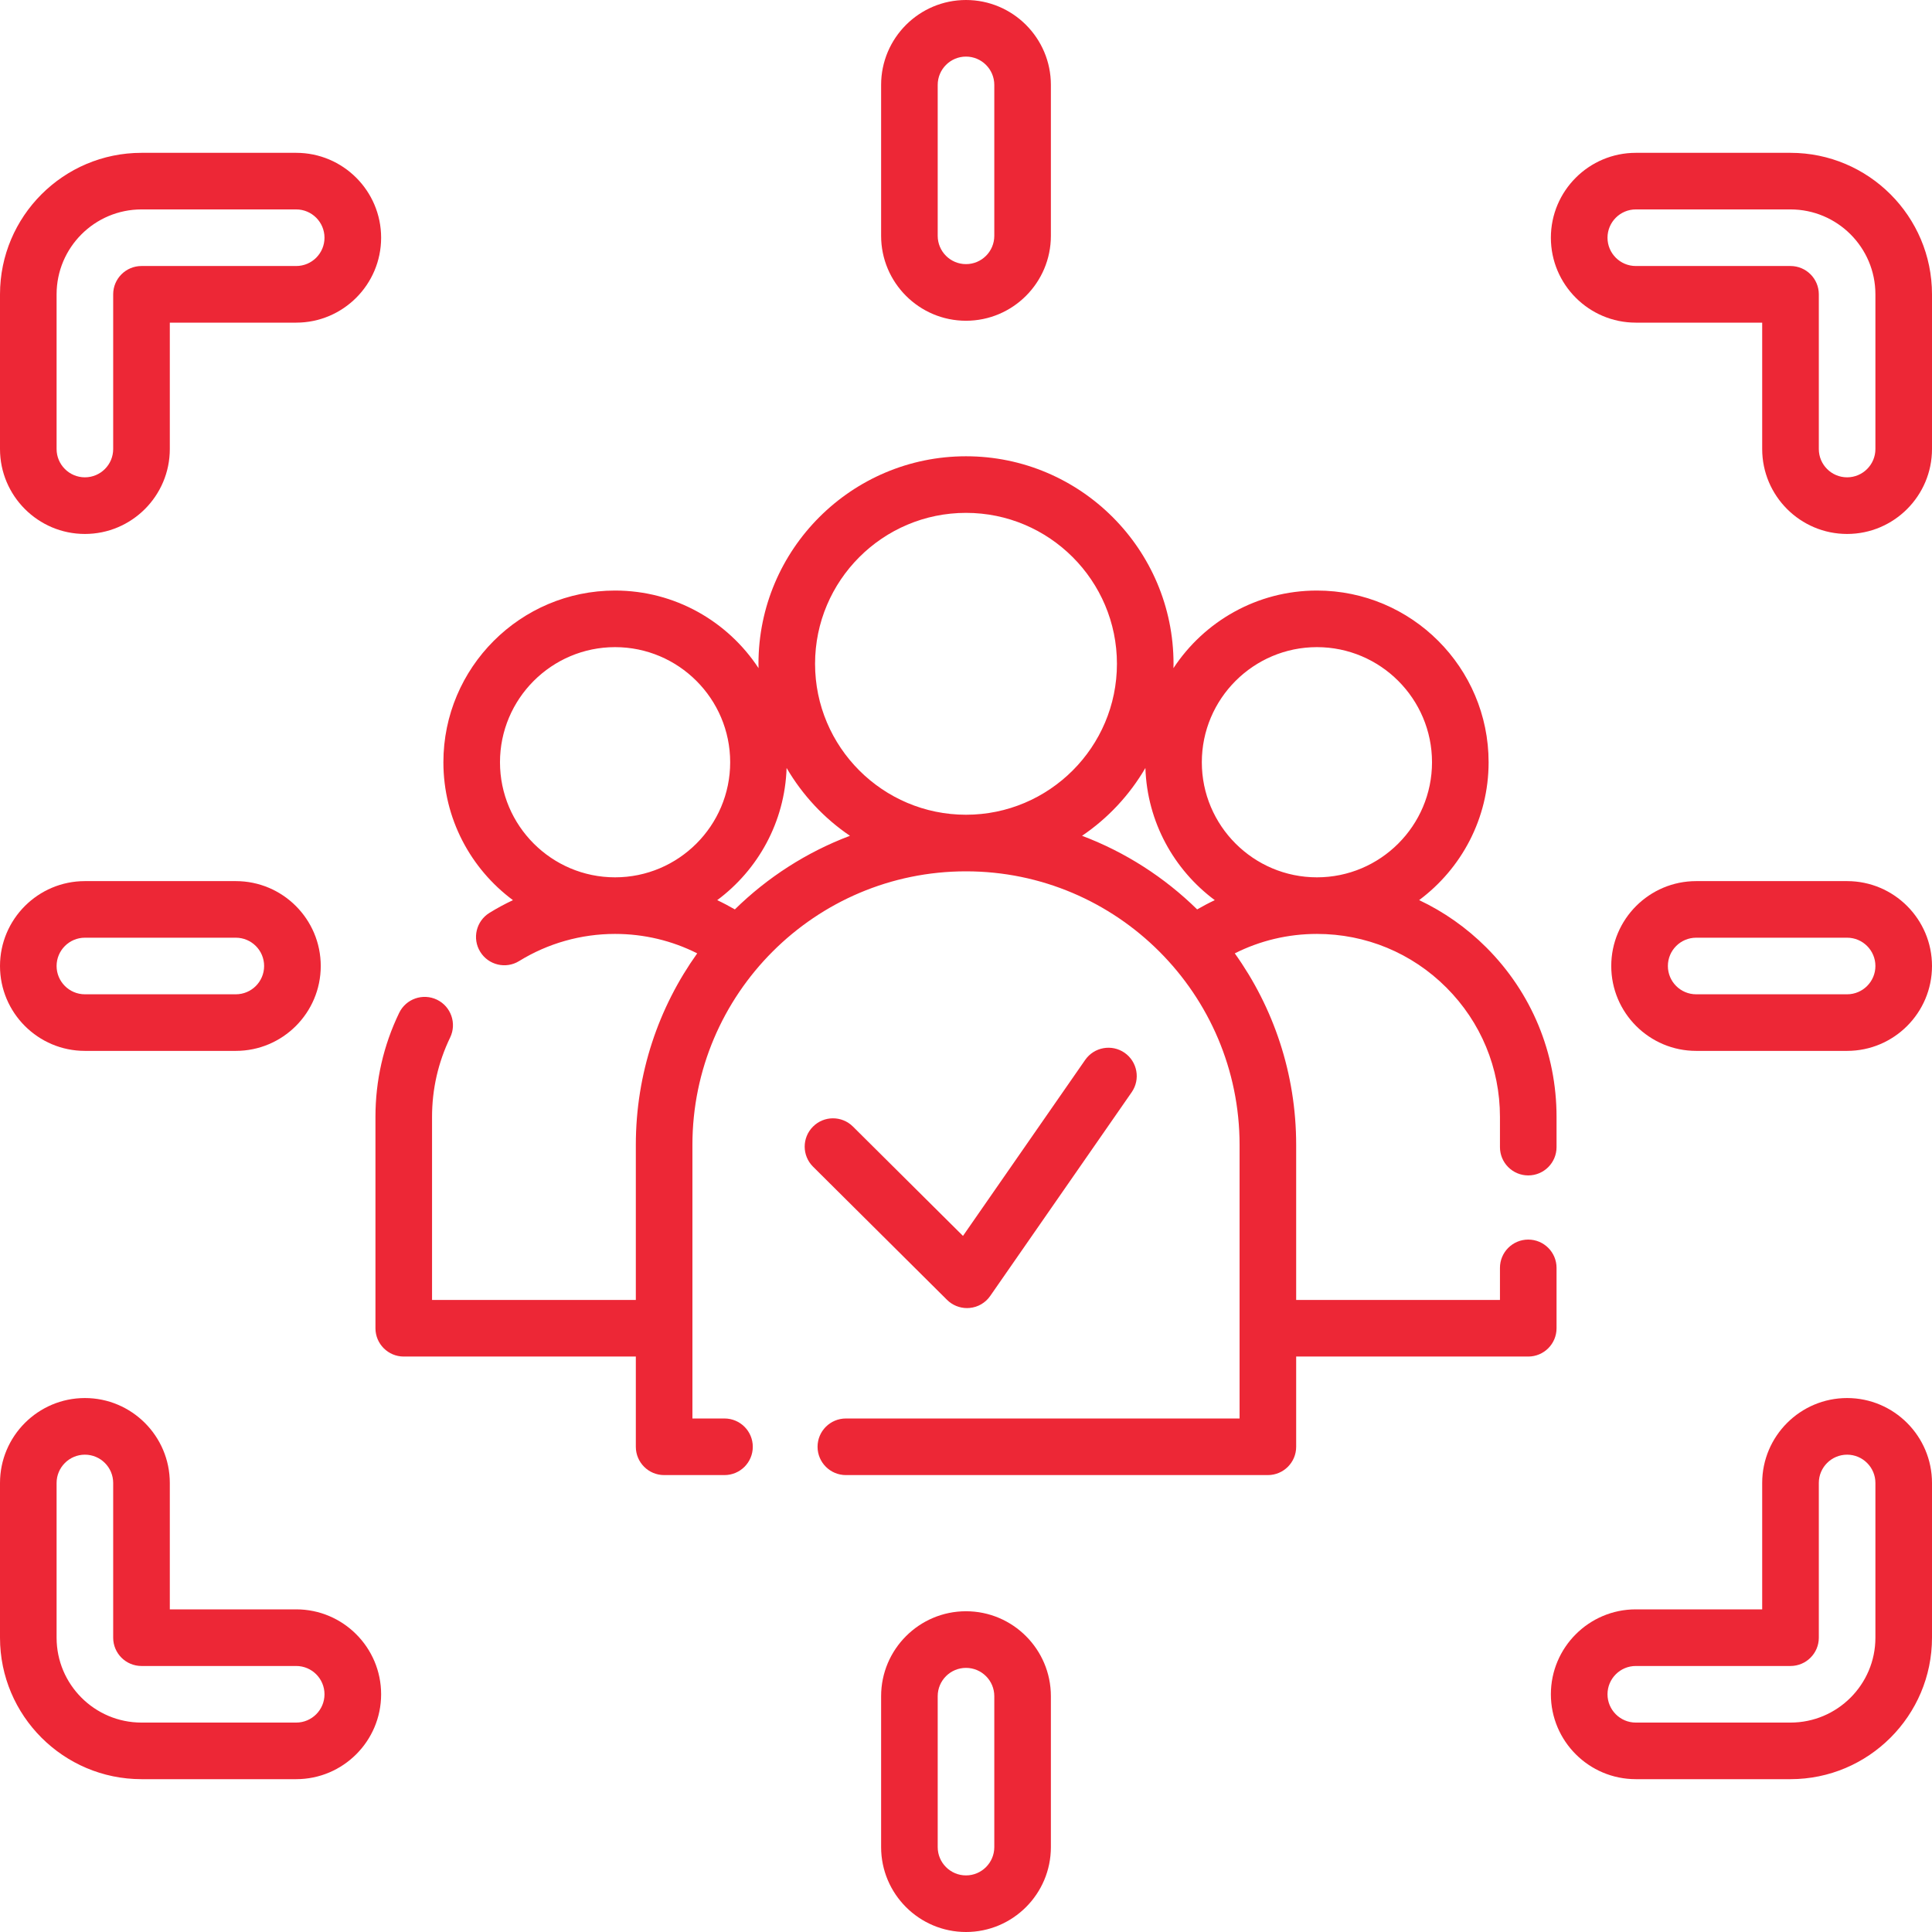
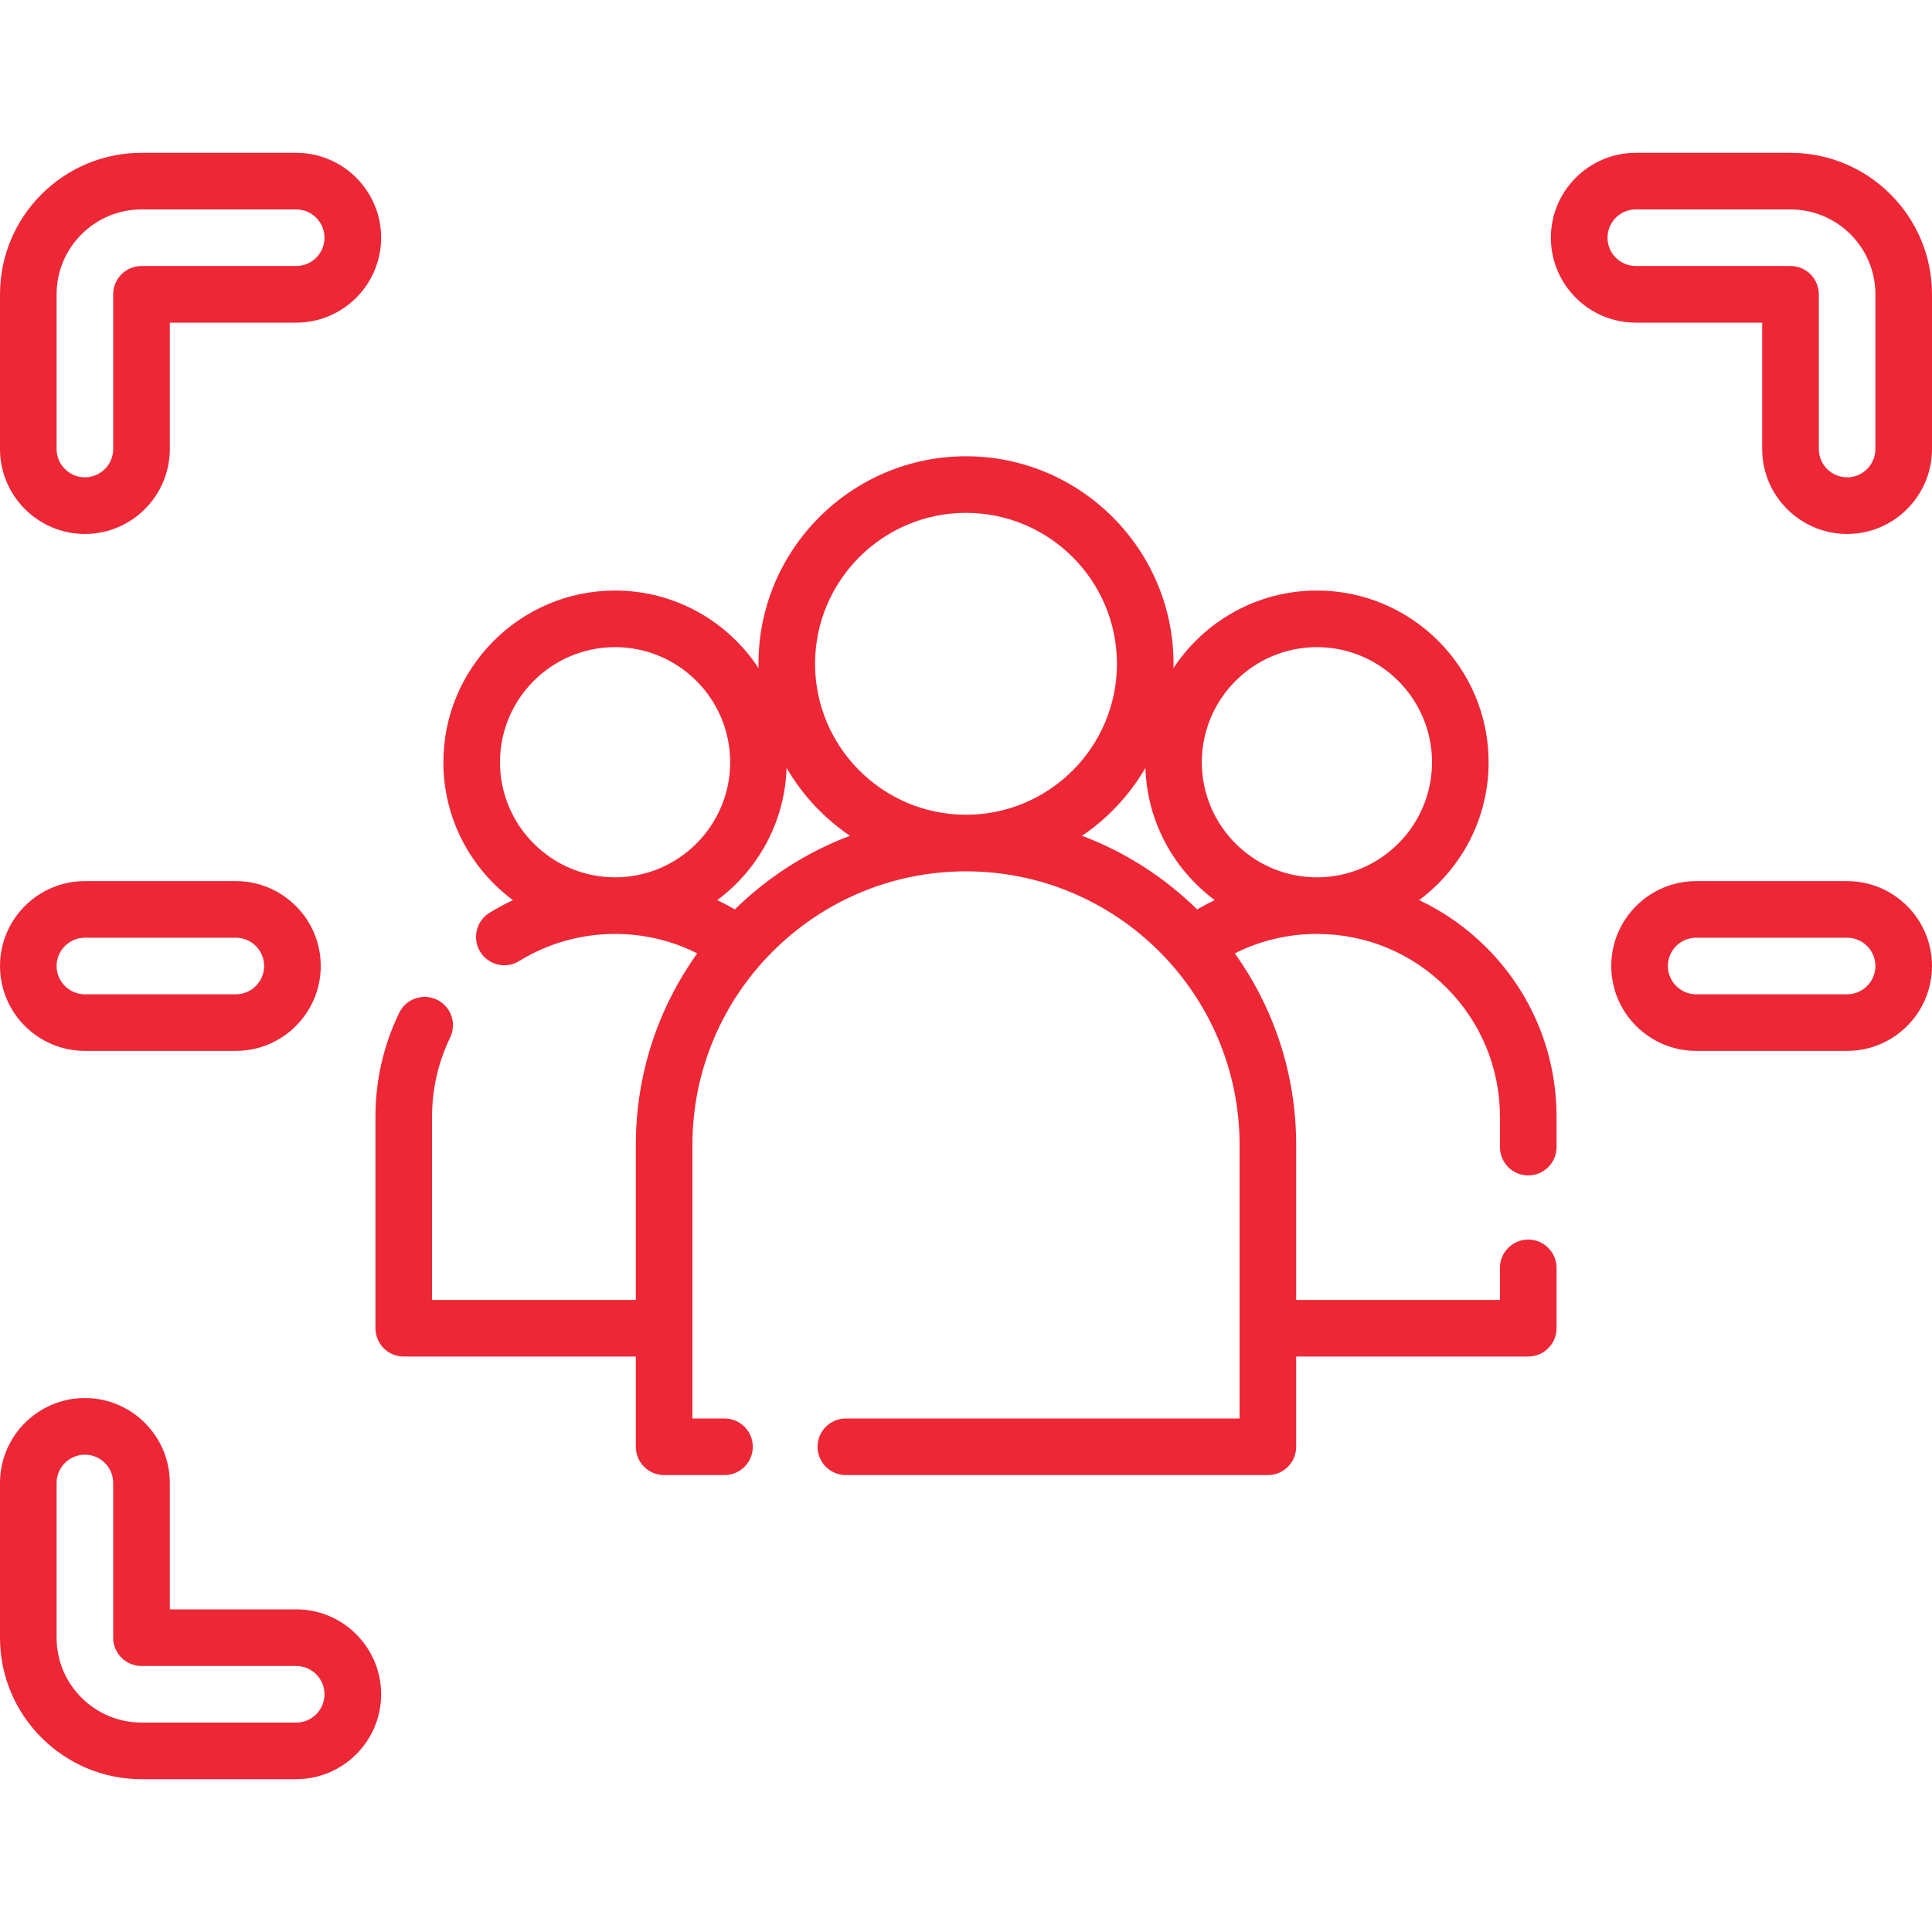
<svg xmlns="http://www.w3.org/2000/svg" width="48" height="48" viewBox="0 0 48 48" fill="none">
  <path d="M37.969 29.203C38.357 29.203 38.672 28.888 38.672 28.5V27.75C38.672 26.161 38.053 24.666 36.928 23.54C36.435 23.047 35.87 22.652 35.258 22.363C36.305 21.584 36.984 20.339 36.984 18.938C36.984 16.585 35.071 14.672 32.719 14.672C31.229 14.672 29.917 15.44 29.154 16.6C29.154 16.564 29.156 16.528 29.156 16.492C29.156 13.649 26.843 11.336 24 11.336C21.157 11.336 18.844 13.649 18.844 16.492C18.844 16.528 18.846 16.564 18.846 16.6C18.083 15.44 16.771 14.672 15.281 14.672C12.929 14.672 11.016 16.585 11.016 18.938C11.016 20.34 11.696 21.586 12.744 22.364C12.544 22.458 12.349 22.563 12.16 22.68C11.83 22.884 11.727 23.317 11.931 23.647C12.135 23.978 12.568 24.081 12.898 23.877C13.613 23.436 14.437 23.203 15.281 23.203C15.999 23.203 16.693 23.369 17.322 23.686C16.362 25.029 15.797 26.672 15.797 28.445V32.297H10.734V27.75C10.734 27.058 10.886 26.394 11.184 25.776C11.352 25.427 11.206 25.006 10.856 24.837C10.506 24.669 10.086 24.815 9.917 25.165C9.526 25.975 9.328 26.845 9.328 27.75V33C9.328 33.388 9.643 33.703 10.031 33.703H15.797V35.945C15.797 36.333 16.112 36.648 16.5 36.648H18C18.388 36.648 18.703 36.333 18.703 35.945C18.703 35.557 18.388 35.242 18 35.242H17.203V28.445C17.203 24.697 20.252 21.648 24 21.648C27.748 21.648 30.797 24.697 30.797 28.445V35.242H21.016C20.627 35.242 20.312 35.557 20.312 35.945C20.312 36.333 20.627 36.648 21.016 36.648H31.5C31.888 36.648 32.203 36.333 32.203 35.945V33.703H37.969C38.357 33.703 38.672 33.388 38.672 33V31.5C38.672 31.112 38.357 30.797 37.969 30.797C37.58 30.797 37.266 31.112 37.266 31.5V32.297H32.203V28.445C32.203 26.672 31.638 25.029 30.678 23.686C31.307 23.369 32.001 23.203 32.719 23.203C33.933 23.203 35.075 23.676 35.934 24.535C36.793 25.394 37.266 26.536 37.266 27.75V28.5C37.266 28.888 37.58 29.203 37.969 29.203ZM15.281 21.797C13.705 21.797 12.422 20.514 12.422 18.938C12.422 17.361 13.705 16.078 15.281 16.078C16.858 16.078 18.141 17.361 18.141 18.938C18.141 20.514 16.858 21.797 15.281 21.797ZM18.257 22.594C18.113 22.511 17.968 22.434 17.819 22.364C18.831 21.612 19.499 20.424 19.543 19.08C19.936 19.753 20.474 20.33 21.117 20.765C20.038 21.172 19.066 21.8 18.257 22.594ZM24 20.242C21.932 20.242 20.25 18.56 20.25 16.492C20.25 14.424 21.932 12.742 24 12.742C26.068 12.742 27.75 14.424 27.75 16.492C27.75 18.56 26.068 20.242 24 20.242ZM29.743 22.594C28.934 21.8 27.962 21.172 26.883 20.765C27.526 20.33 28.064 19.753 28.457 19.08C28.501 20.424 29.169 21.612 30.181 22.364C30.032 22.434 29.887 22.511 29.743 22.594ZM32.719 21.797C31.142 21.797 29.859 20.514 29.859 18.938C29.859 17.361 31.142 16.078 32.719 16.078C34.295 16.078 35.578 17.361 35.578 18.938C35.578 20.514 34.295 21.797 32.719 21.797Z" fill="#ED2736" />
  <path d="M7.359 3.797H3.516C1.577 3.797 0 5.374 0 7.312V11.156C0 12.319 0.946 13.266 2.109 13.266C3.273 13.266 4.219 12.319 4.219 11.156V8.016H7.359C8.523 8.016 9.469 7.069 9.469 5.906C9.469 4.743 8.523 3.797 7.359 3.797ZM7.359 6.609H3.516C3.127 6.609 2.812 6.924 2.812 7.312V11.156C2.812 11.544 2.497 11.859 2.109 11.859C1.722 11.859 1.406 11.544 1.406 11.156V7.312C1.406 6.149 2.352 5.203 3.516 5.203H7.359C7.747 5.203 8.062 5.519 8.062 5.906C8.062 6.294 7.747 6.609 7.359 6.609Z" fill="#ED2736" />
  <path d="M44.484 3.797H40.641C39.477 3.797 38.531 4.743 38.531 5.906C38.531 7.069 39.477 8.016 40.641 8.016H43.781V11.156C43.781 12.319 44.727 13.266 45.891 13.266C47.054 13.266 48 12.319 48 11.156V7.312C48 5.374 46.423 3.797 44.484 3.797ZM46.594 11.156C46.594 11.544 46.278 11.859 45.891 11.859C45.503 11.859 45.188 11.544 45.188 11.156V7.312C45.188 6.924 44.873 6.609 44.484 6.609H40.641C40.253 6.609 39.938 6.294 39.938 5.906C39.938 5.519 40.253 5.203 40.641 5.203H44.484C45.648 5.203 46.594 6.149 46.594 7.312V11.156Z" fill="#ED2736" />
-   <path d="M45.891 34.734C44.727 34.734 43.781 35.681 43.781 36.844V39.984H40.641C39.477 39.984 38.531 40.931 38.531 42.094C38.531 43.257 39.477 44.203 40.641 44.203H44.484C46.423 44.203 48 42.626 48 40.688V36.844C48 35.681 47.054 34.734 45.891 34.734ZM46.594 40.688C46.594 41.851 45.648 42.797 44.484 42.797H40.641C40.253 42.797 39.938 42.481 39.938 42.094C39.938 41.706 40.253 41.391 40.641 41.391H44.484C44.873 41.391 45.188 41.076 45.188 40.688V36.844C45.188 36.456 45.503 36.141 45.891 36.141C46.278 36.141 46.594 36.456 46.594 36.844V40.688Z" fill="#ED2736" />
  <path d="M7.359 39.984H4.219V36.844C4.219 35.681 3.273 34.734 2.109 34.734C0.946 34.734 0 35.681 0 36.844V40.688C0 42.626 1.577 44.203 3.516 44.203H7.359C8.523 44.203 9.469 43.257 9.469 42.094C9.469 40.931 8.523 39.984 7.359 39.984ZM7.359 42.797H3.516C2.352 42.797 1.406 41.851 1.406 40.688V36.844C1.406 36.456 1.722 36.141 2.109 36.141C2.497 36.141 2.812 36.456 2.812 36.844V40.688C2.812 41.076 3.127 41.391 3.516 41.391H7.359C7.747 41.391 8.062 41.706 8.062 42.094C8.062 42.481 7.747 42.797 7.359 42.797Z" fill="#ED2736" />
-   <path d="M24 0C22.837 0 21.891 0.946 21.891 2.109V5.859C21.891 7.022 22.837 7.969 24 7.969C25.163 7.969 26.109 7.022 26.109 5.859V2.109C26.109 0.946 25.163 0 24 0ZM24.703 5.859C24.703 6.247 24.388 6.562 24 6.562C23.612 6.562 23.297 6.247 23.297 5.859V2.109C23.297 1.722 23.612 1.406 24 1.406C24.388 1.406 24.703 1.722 24.703 2.109V5.859Z" fill="#ED2736" />
-   <path d="M24 40.031C22.837 40.031 21.891 40.978 21.891 42.141V45.891C21.891 47.054 22.837 48 24 48C25.163 48 26.109 47.054 26.109 45.891V42.141C26.109 40.978 25.163 40.031 24 40.031ZM24.703 45.891C24.703 46.278 24.388 46.594 24 46.594C23.612 46.594 23.297 46.278 23.297 45.891V42.141C23.297 41.753 23.612 41.438 24 41.438C24.388 41.438 24.703 41.753 24.703 42.141V45.891Z" fill="#ED2736" />
  <path d="M45.891 21.891H42.141C40.977 21.891 40.031 22.837 40.031 24C40.031 25.163 40.977 26.109 42.141 26.109H45.891C47.054 26.109 48 25.163 48 24C48 22.837 47.054 21.891 45.891 21.891ZM45.891 24.703H42.141C41.753 24.703 41.438 24.388 41.438 24C41.438 23.612 41.753 23.297 42.141 23.297H45.891C46.278 23.297 46.594 23.612 46.594 24C46.594 24.388 46.278 24.703 45.891 24.703Z" fill="#ED2736" />
  <path d="M5.859 21.891H2.109C0.946 21.891 0 22.837 0 24C0 25.163 0.946 26.109 2.109 26.109H5.859C7.023 26.109 7.969 25.163 7.969 24C7.969 22.837 7.023 21.891 5.859 21.891ZM5.859 24.703H2.109C1.722 24.703 1.406 24.388 1.406 24C1.406 23.612 1.722 23.297 2.109 23.297H5.859C6.247 23.297 6.562 23.612 6.562 24C6.562 24.388 6.247 24.703 5.859 24.703Z" fill="#ED2736" />
-   <path d="M27.94 26.156C27.621 25.935 27.183 26.014 26.961 26.333L23.925 30.706L21.191 27.989C20.916 27.715 20.47 27.716 20.197 27.992C19.923 28.267 19.924 28.712 20.2 28.986L23.529 32.295C23.661 32.426 23.84 32.499 24.025 32.499C24.046 32.499 24.067 32.498 24.088 32.496C24.296 32.478 24.484 32.368 24.602 32.197L28.117 27.135C28.338 26.816 28.259 26.378 27.94 26.156Z" fill="#ED2736" />
</svg>